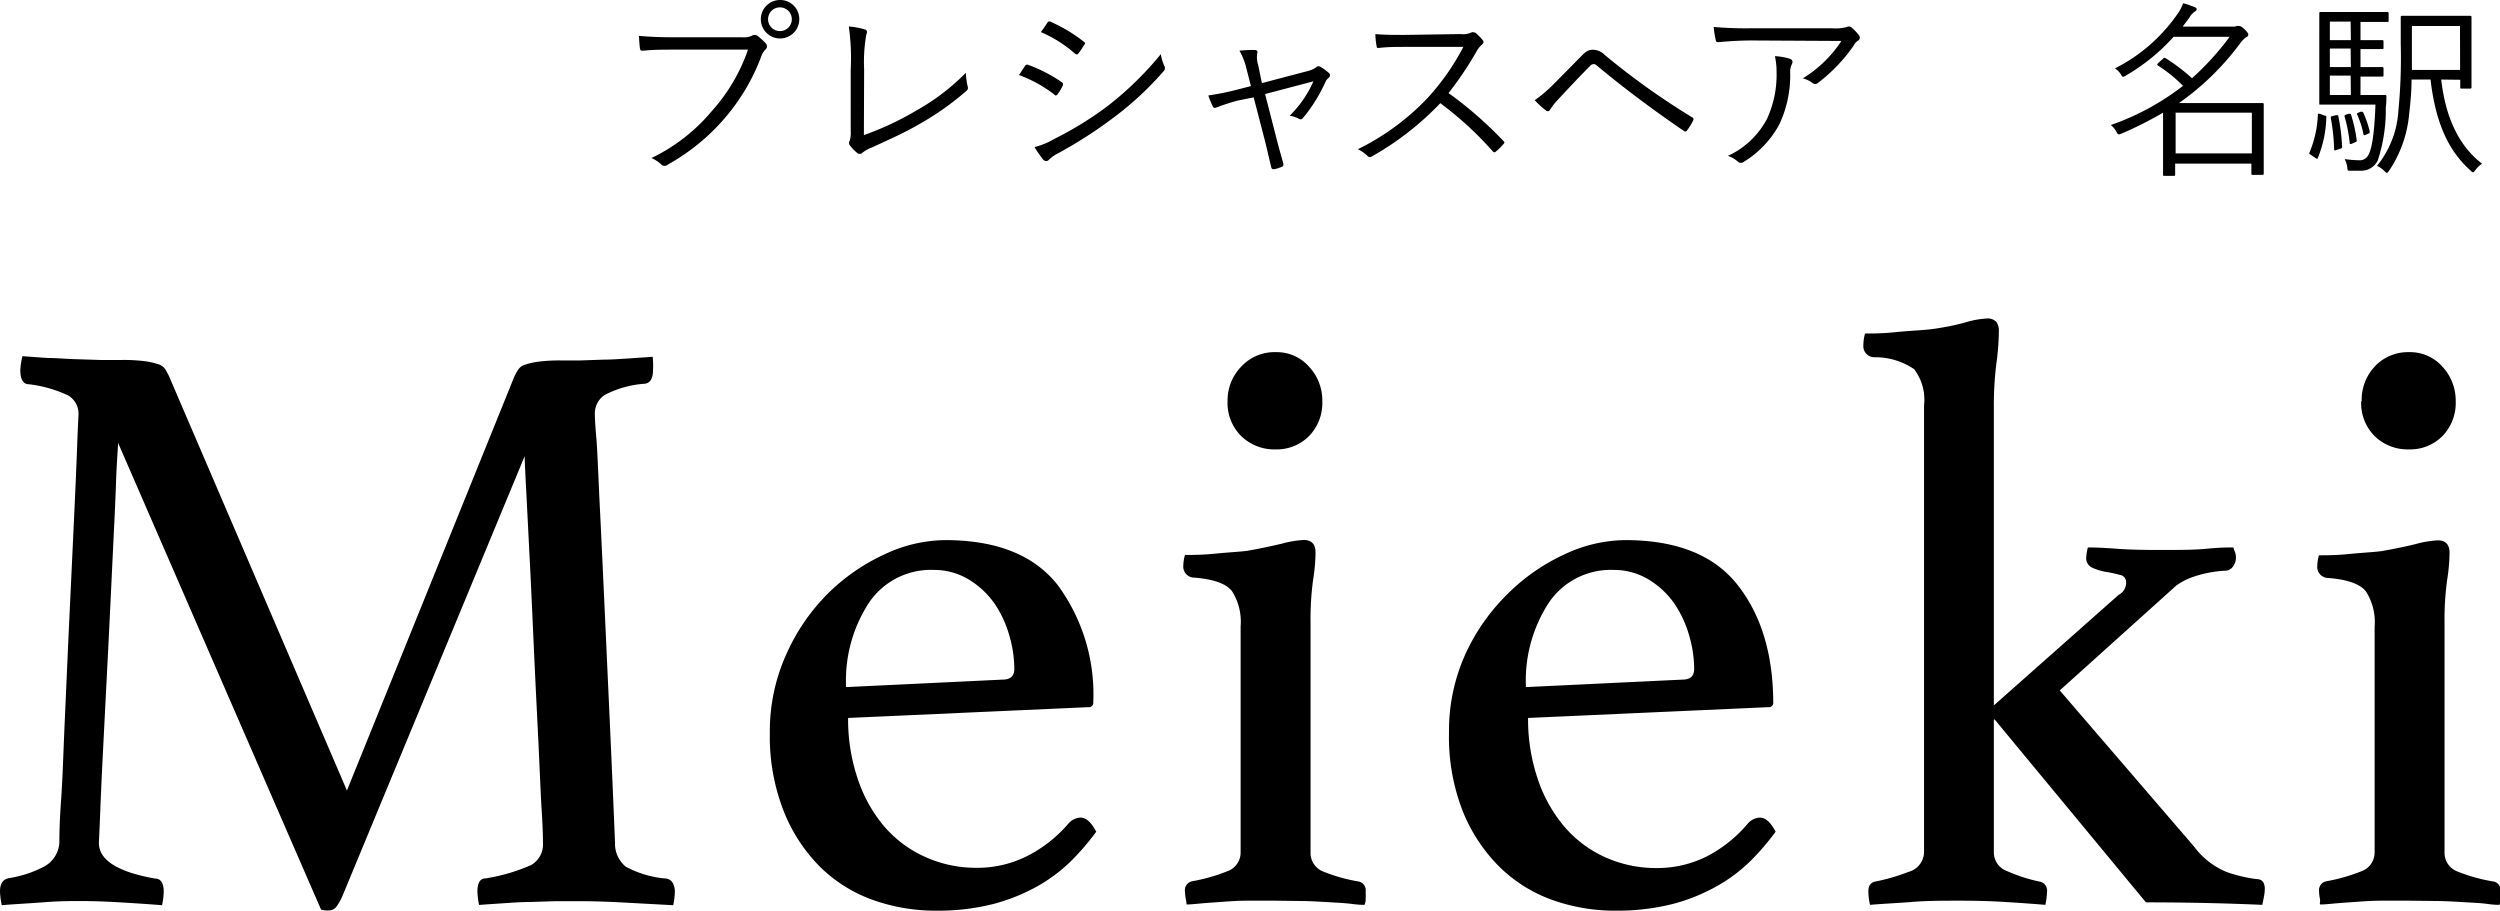
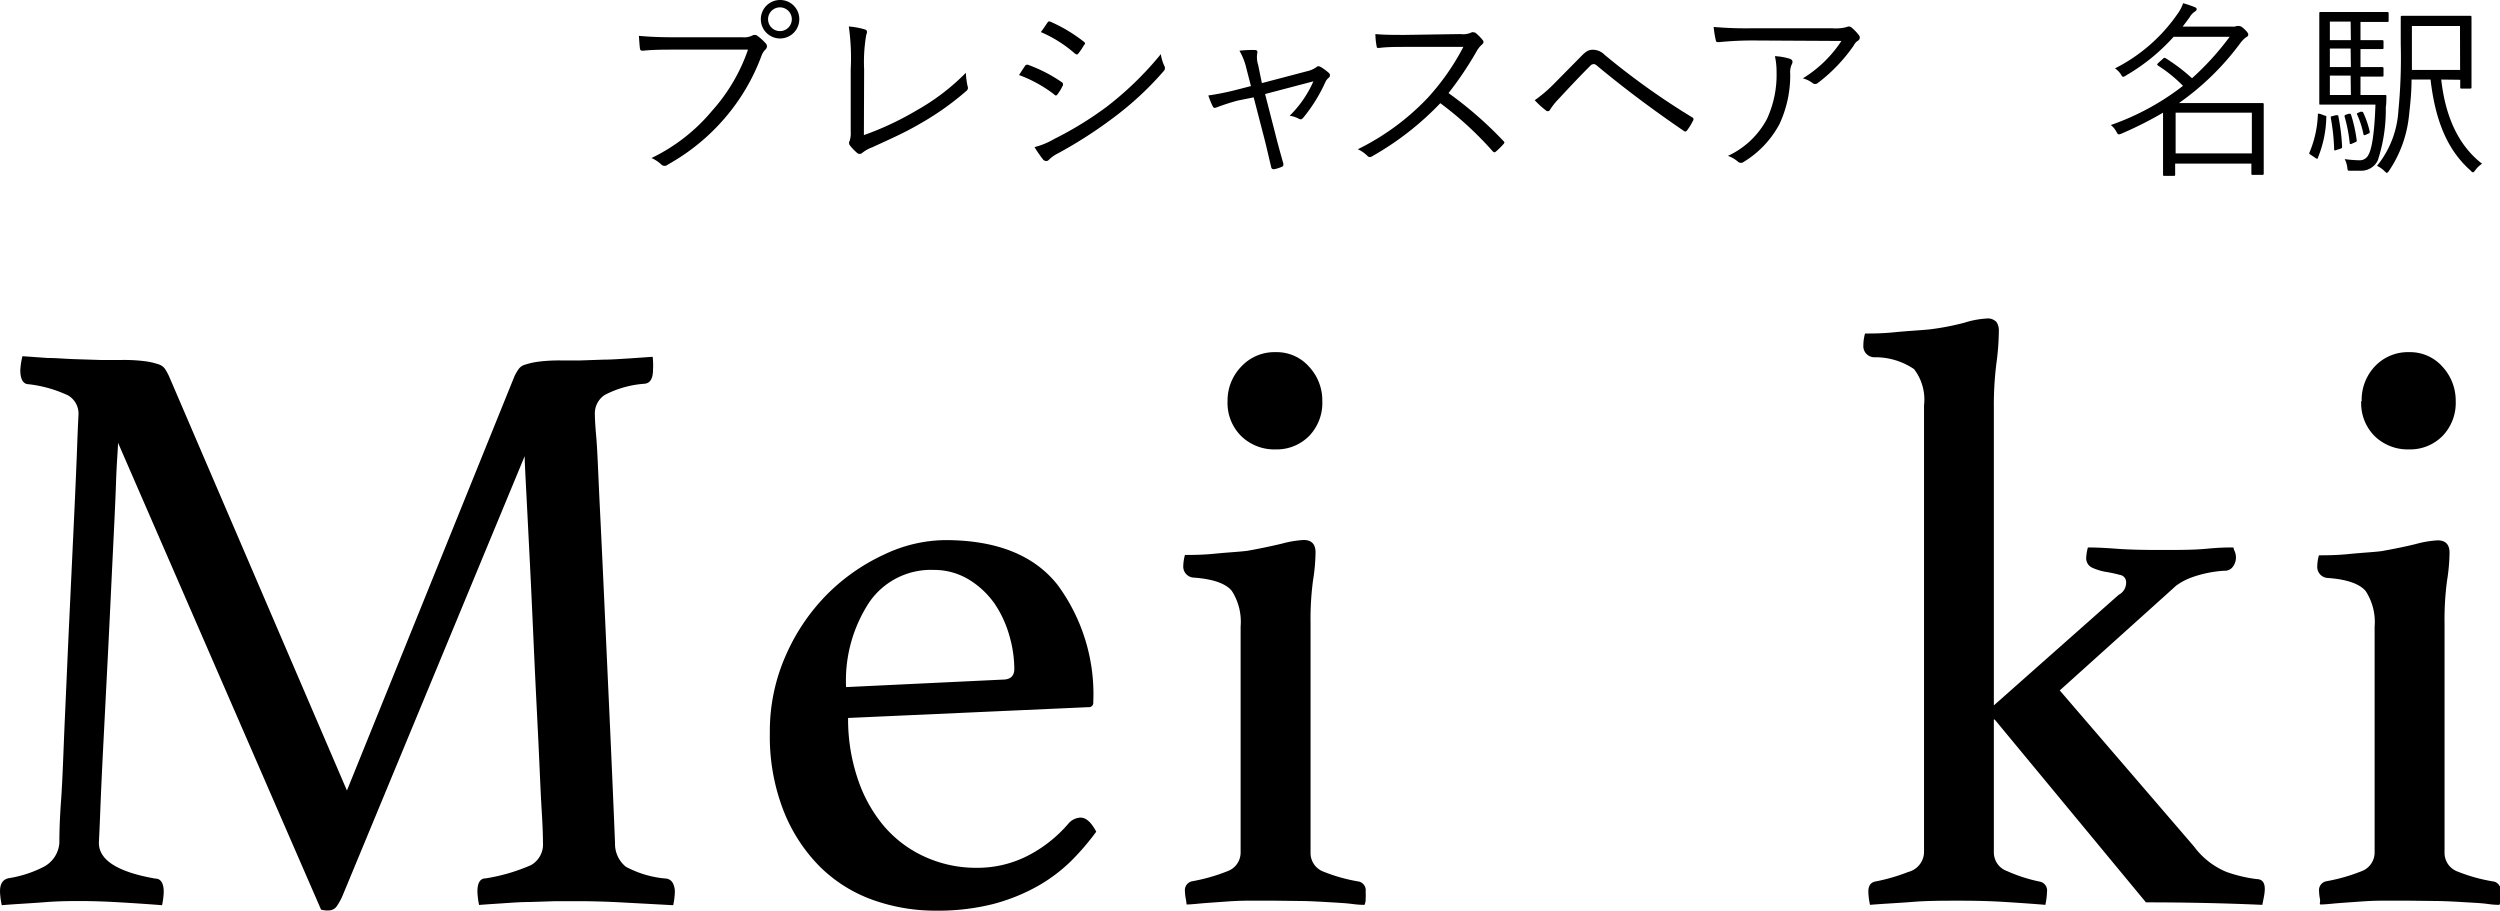
<svg xmlns="http://www.w3.org/2000/svg" viewBox="0 0 210.56 76.7">
  <title>アセット 57</title>
  <g id="レイヤー_2" data-name="レイヤー 2">
    <g id="レイヤー_1-2" data-name="レイヤー 1">
      <path d="M56.87,4.18c-.95,0-1.83,0-2.69.09-.19,0-.26,0-.29-.25s-.06-.72-.08-1c1,.09,1.89.12,3.07.12h5.67a1.54,1.54,0,0,0,.8-.14.4.4,0,0,1,.42,0,4.54,4.54,0,0,1,.72.65.35.35,0,0,1,0,.5,1.4,1.4,0,0,0-.35.54A17.2,17.2,0,0,1,61,10a17.55,17.55,0,0,1-4.75,3.86.4.4,0,0,1-.55,0,2.85,2.85,0,0,0-.83-.55A15.26,15.26,0,0,0,60,9.3a15,15,0,0,0,3-5.12ZM67.32,1.62A1.62,1.62,0,1,1,65.7,0,1.61,1.61,0,0,1,67.32,1.62Zm-2.63,0a1,1,0,1,0,1-1A1,1,0,0,0,64.69,1.62Z" />
      <path d="M72.76,11.38a25.25,25.25,0,0,0,4.4-2.06,18.69,18.69,0,0,0,4.19-3.19,6,6,0,0,0,.15,1.15.31.31,0,0,1-.1.37,23.83,23.83,0,0,1-4,2.82c-1.23.72-2.47,1.26-3.92,1.93a3,3,0,0,0-.85.47.32.32,0,0,1-.45,0,4.18,4.18,0,0,1-.61-.64.33.33,0,0,1,0-.38,2.39,2.39,0,0,0,.08-.82l0-5.17a18.88,18.88,0,0,0-.16-3.63,6.66,6.66,0,0,1,1.36.25c.19.07.21.2.11.45a13.41,13.41,0,0,0-.18,2.91Z" />
      <path d="M86.32,5.57a.22.22,0,0,1,.27-.11,12.5,12.5,0,0,1,2.82,1.45.23.23,0,0,1,.08.34,4,4,0,0,1-.42.69c-.09.13-.17.14-.3,0a11.24,11.24,0,0,0-2.94-1.62C86,6.05,86.21,5.73,86.32,5.57ZM88.8,11.7A29.32,29.32,0,0,0,93.2,9a27.65,27.65,0,0,0,4.57-4.44,3.48,3.48,0,0,0,.3,1A.36.36,0,0,1,98,6a26.63,26.63,0,0,1-4.23,3.92,37.32,37.32,0,0,1-4.67,3,2.89,2.89,0,0,0-.77.55c-.14.14-.3.11-.45,0a10.87,10.87,0,0,1-.75-1.08A6.42,6.42,0,0,0,88.8,11.7Zm-.59-9.78c.1-.14.14-.14.29-.08a12.91,12.91,0,0,1,2.78,1.67c.15.11.13.17,0,.32a5.4,5.4,0,0,1-.46.68c-.1.12-.16.08-.29,0a10.67,10.67,0,0,0-2.87-1.81C87.87,2.45,88.05,2.15,88.21,1.92Z" />
      <path d="M104.25,8.47a18.13,18.13,0,0,0-1.74.56c-.21.08-.28.09-.37-.08a7.21,7.21,0,0,1-.37-.91A21.76,21.76,0,0,0,104,7.6l1.36-.35-.38-1.47a5.33,5.33,0,0,0-.59-1.51,10.18,10.18,0,0,1,1.29-.06c.21,0,.26.13.21.27a2.13,2.13,0,0,0,.08,1L106.28,7l3.8-1a2.13,2.13,0,0,0,.8-.35c.11-.11.22-.08.37,0a4.65,4.65,0,0,1,.67.49.26.26,0,0,1,0,.4,1,1,0,0,0-.29.37,13.34,13.34,0,0,1-1.86,3c-.14.16-.22.17-.38.09a2.29,2.29,0,0,0-.77-.25,9.33,9.33,0,0,0,2-2.9l-4.07,1.07.84,3.27c.22.88.44,1.68.7,2.59,0,.16,0,.23-.13.27a3.47,3.47,0,0,1-.62.2c-.15,0-.23,0-.27-.16-.23-.93-.4-1.75-.63-2.61l-.85-3.28Z" />
      <path d="M123,2.87a1.73,1.73,0,0,0,.92-.13c.09-.07.2,0,.32,0a4,4,0,0,1,.65.65c.1.13.07.24-.08.37a2.16,2.16,0,0,0-.46.59A29.06,29.06,0,0,1,122,7.84a32.09,32.09,0,0,1,4.59,4c.15.13.15.18,0,.34a6.23,6.23,0,0,1-.58.57c-.11.1-.17.1-.28,0a29,29,0,0,0-4.42-4.06,24.83,24.83,0,0,1-5.72,4.46c-.17.1-.27.11-.4,0a2.78,2.78,0,0,0-.83-.58,20.65,20.65,0,0,0,5.89-4.33,20.14,20.14,0,0,0,3-4.29h-4.82c-.89,0-1.58,0-2.3.09-.15,0-.16,0-.19-.17a6.09,6.09,0,0,1-.1-1c.79.07,1.49.07,2.48.07Z" />
      <path d="M130.94,7l2.27-2.3c.38-.39.61-.51.94-.51a1.39,1.39,0,0,1,1,.43,61.74,61.74,0,0,0,7.35,5.25.19.19,0,0,1,.09.3,5.09,5.09,0,0,1-.49.8c-.08.11-.16.15-.29.05-2.55-1.74-5-3.57-7.25-5.44-.1-.08-.19-.18-.32-.18a.4.4,0,0,0-.31.15c-.72.72-1.6,1.64-2.68,2.81a5.34,5.34,0,0,0-.69.87.22.22,0,0,1-.37.06,7.49,7.49,0,0,1-.93-.85A11.57,11.57,0,0,0,130.94,7Z" />
      <path d="M147.78,3.41a28.27,28.27,0,0,0-3,.14c-.18,0-.24,0-.27-.17a8.59,8.59,0,0,1-.18-1.11,31.84,31.84,0,0,0,3.3.11h6.66a3.66,3.66,0,0,0,1.2-.09.77.77,0,0,1,.24-.06.37.37,0,0,1,.24.11,3.86,3.86,0,0,1,.59.62.3.3,0,0,1-.08.47,1,1,0,0,0-.35.4A13.75,13.75,0,0,1,153.09,7a.33.33,0,0,1-.42,0,2.29,2.29,0,0,0-.83-.4,10.33,10.33,0,0,0,3.25-3.15ZM148.83,10a8.89,8.89,0,0,0,.8-3.94,6,6,0,0,0-.14-1.33,5.11,5.11,0,0,1,1.26.22c.26.1.26.28.16.47a1.51,1.51,0,0,0-.13.78,9.76,9.76,0,0,1-.91,4.26,8.3,8.3,0,0,1-3,3.17.38.38,0,0,1-.48,0,2.47,2.47,0,0,0-.86-.5A7.07,7.07,0,0,0,148.83,10Z" />
      <path d="M190.66,11.88c0,2.25,0,2.64,0,2.72s0,.13-.13.13h-.78c-.11,0-.13,0-.13-.13v-.82h-6.42v.91c0,.1,0,.12-.13.12h-.77c-.11,0-.12,0-.12-.12s0-.54,0-2.78V9.49a31.44,31.44,0,0,1-3.49,1.76c-.29.11-.29.11-.45-.17a1.71,1.71,0,0,0-.46-.55,21.29,21.29,0,0,0,6.08-3.3,11.69,11.69,0,0,0-2.08-1.69c-.11-.08-.13-.1,0-.24l.36-.32c.12-.13.16-.13.27-.07a15.38,15.38,0,0,1,2.21,1.68,23.33,23.33,0,0,0,3.17-3.49h-4.72a16.51,16.51,0,0,1-4,3.25.64.64,0,0,1-.24.12c-.08,0-.13-.08-.22-.24a1.76,1.76,0,0,0-.48-.47,14.13,14.13,0,0,0,5.25-4.56,3.37,3.37,0,0,0,.49-.93,8.47,8.47,0,0,1,1,.34c.1.05.14.08.14.17s-.08.15-.17.21a1.39,1.39,0,0,0-.43.48c-.2.27-.39.53-.58.77H188a.82.82,0,0,0,.39-.05.78.78,0,0,1,.19,0c.11,0,.24.06.46.27s.32.35.32.45-.06.17-.19.23a2.46,2.46,0,0,0-.48.49,22.4,22.4,0,0,1-5.17,5.05h4.84c1.44,0,2.09,0,2.17,0s.13,0,.13.11,0,.5,0,1.84Zm-1-2.39h-6.42v3.43h6.42Z" />
      <path d="M195.75,9.72c.2.06.2.06.18.19a9.46,9.46,0,0,1-.71,3.38c0,.11-.07.11-.22,0l-.38-.25c-.13-.08-.15-.1-.1-.21a9.1,9.1,0,0,0,.7-3.16c0-.12,0-.12.24-.06Zm5.43-8c0,.12,0,.13-.13.13s-.46,0-1.57,0h-.67V3.38h.24c1.15,0,1.49,0,1.57,0s.13,0,.13.12V4c0,.11,0,.13-.13.13s-.42,0-1.57,0h-.24V5.65h.24c1.15,0,1.49,0,1.57,0s.13,0,.13.13v.54c0,.11,0,.13-.13.13s-.42,0-1.57,0h-.24V8h.56c1.07,0,1.39,0,1.49,0s.14,0,.13.14c0,.3,0,.59-.05.9a13.6,13.6,0,0,1-.67,4.46,1.54,1.54,0,0,1-1.4.88c-.27,0-.64,0-.91,0s-.22,0-.27-.34a2.19,2.19,0,0,0-.21-.64,10,10,0,0,0,1.25.1.81.81,0,0,0,.75-.46c.26-.45.5-1.64.59-4.23h-2.89c-1.19,0-1.59,0-1.72,0s-.12,0-.12-.14,0-.63,0-1.72V3.07c0-1.31,0-1.84,0-1.93s0-.13.12-.13.53,0,1.72,0h2.3c1.11,0,1.49,0,1.57,0s.13,0,.13.13Zm-3.2.1h-1.75V3.38H198Zm0,2.27h-1.75V5.65H198Zm0,2.28h-1.75V8H198Zm-1.23,3.33c.14,0,.17,0,.19.06a17.22,17.22,0,0,1,.32,2.56c0,.14,0,.16-.16.21l-.34.11c-.14.05-.17.05-.17-.1a17.12,17.12,0,0,0-.28-2.6c0-.13,0-.13.13-.16Zm1.07-.12c.13,0,.16,0,.19.07a11.93,11.93,0,0,1,.48,2.16c0,.11,0,.13-.13.17l-.27.12c-.14.06-.18.05-.19-.07a12.55,12.55,0,0,0-.43-2.21c0-.11,0-.11.11-.16Zm1-.17c.13,0,.16,0,.21.05a8.11,8.11,0,0,1,.56,1.63c0,.09,0,.11-.11.16l-.24.11c-.13.06-.16,0-.18-.05a7.55,7.55,0,0,0-.53-1.66c-.05-.1,0-.11.1-.16Zm6.79-2.71c.32,2.87,1.31,5.45,3.44,7.09a2.13,2.13,0,0,0-.56.53c-.1.13-.15.19-.19.19s-.1,0-.21-.14c-2.08-1.83-3-4.43-3.38-7.67h-1.6c0,1.07-.1,2-.21,3a10.16,10.16,0,0,1-1.69,4.69c-.08.11-.13.17-.18.17s-.1-.06-.21-.16a2.24,2.24,0,0,0-.62-.43A8.12,8.12,0,0,0,202,9.35a46.24,46.24,0,0,0,.2-5.68c0-1.49,0-2.13,0-2.21s0-.13.13-.13.5,0,1.79,0h2.13c1.27,0,1.7,0,1.78,0s.13,0,.13.13,0,.49,0,1.6v2.7c0,1.12,0,1.47,0,1.57s0,.13-.13.13h-.69c-.11,0-.13,0-.13-.13V6.72Zm1.58-4.51h-4.05V3.78c0,.8,0,1.49,0,2.11h4.06Z" />
      <path d="M43.33,31.69a4.48,4.48,0,0,1,.32-.56,1,1,0,0,1,.59-.42,6.14,6.14,0,0,1,1.12-.25,14.2,14.2,0,0,1,2-.1c.37,0,.86,0,1.47,0l2-.07c.7,0,1.41-.06,2.14-.1l2-.14A6.25,6.25,0,0,1,55,31.13c0,.74-.23,1.14-.7,1.19a8.56,8.56,0,0,0-3.36.94,1.85,1.85,0,0,0-.84,1.58s0,.66.11,1.85.17,3.18.31,6,.31,6.48.52,11.1S51.52,64.1,51.8,71a2.48,2.48,0,0,0,.91,2,8.65,8.65,0,0,0,3.43,1,.74.74,0,0,1,.53.38,1.58,1.58,0,0,1,.17.74,6.36,6.36,0,0,1-.14,1.12L52.25,76c-1.32-.07-2.55-.1-3.67-.1l-1.75,0-2.2.07c-.78,0-1.53.06-2.28.11s-1.4.09-2,.14a6.36,6.36,0,0,1-.14-1.12c0-.75.23-1.12.7-1.12a15.55,15.55,0,0,0,3.82-1.12,2,2,0,0,0,1-1.89c0-.14,0-1-.1-2.59s-.17-3.53-.28-5.81-.24-4.76-.36-7.42-.23-5.17-.35-7.53-.22-4.38-.31-6.09-.14-2.74-.14-3.11l-15.33,37a5,5,0,0,1-.52.94.82.82,0,0,1-.67.32,1.88,1.88,0,0,1-.63-.07L9.94,37.29c0,.46-.11,1.6-.17,3.39s-.17,3.93-.29,6.41-.24,5.08-.38,7.84-.27,5.29-.39,7.63-.21,4.29-.27,5.88S8.33,70.86,8.33,71c0,1.44,1.59,2.45,4.76,3,.47,0,.7.42.7,1.12a6.36,6.36,0,0,1-.14,1.12c-1.26-.1-2.5-.18-3.71-.25s-2.29-.1-3.22-.1c-.75,0-1.75,0-3,.1s-2.45.15-3.57.25A6.36,6.36,0,0,1,0,75.09c0-.66.23-1,.7-1.12a9.71,9.71,0,0,0,3.05-1A2.47,2.47,0,0,0,5,71c0-.42,0-1.6.14-3.54s.2-4.23.32-6.89.24-5.49.38-8.47.27-5.75.39-8.3.21-4.64.27-6.3.11-2.51.11-2.55a1.78,1.78,0,0,0-.88-1.65,10.78,10.78,0,0,0-3.32-.94c-.47,0-.7-.45-.7-1.19A6.25,6.25,0,0,1,1.89,30L4,30.15c.77,0,1.54.08,2.31.1l2.2.07c.7,0,1.26,0,1.68,0a14.2,14.2,0,0,1,2,.1,6.14,6.14,0,0,1,1.12.25,1.06,1.06,0,0,1,.6.42,6.12,6.12,0,0,1,.31.56l15,34.93Z" />
      <path d="M90,69.35a1.43,1.43,0,0,1,1-.49c.47,0,.91.39,1.33,1.19a21.35,21.35,0,0,1-2.1,2.45,13.61,13.61,0,0,1-2.83,2.13,15.88,15.88,0,0,1-3.75,1.51,19,19,0,0,1-4.83.56,15.69,15.69,0,0,1-5.32-.91A12.18,12.18,0,0,1,69.06,73,13.87,13.87,0,0,1,66,68.3a17.19,17.19,0,0,1-1.16-6.58,15.72,15.72,0,0,1,1.37-6.58A16.94,16.94,0,0,1,69.72,50a16.61,16.61,0,0,1,4.8-3.32,12.15,12.15,0,0,1,5.07-1.19q6.51,0,9.49,3.78a15.51,15.51,0,0,1,3,9.87.37.37,0,0,1-.42.42l-20.23.91a15.67,15.67,0,0,0,.77,5,12.15,12.15,0,0,0,2.16,4,9.85,9.85,0,0,0,3.38,2.62,10.39,10.39,0,0,0,4.5,1,9.31,9.31,0,0,0,4.29-1A11.29,11.29,0,0,0,90,69.35ZM78.64,48a6.3,6.3,0,0,0-5.43,2.73,12,12,0,0,0-1.95,7.14l13.17-.63c.69,0,1-.31,1-.91a10.18,10.18,0,0,0-.42-2.8,9.24,9.24,0,0,0-1.25-2.7,7.25,7.25,0,0,0-2.13-2A5.66,5.66,0,0,0,78.64,48Z" />
      <path d="M107.48,75.86l-2.44,0c-.82,0-1.58.06-2.28.11s-1.31.09-1.82.14-.84.07-1,.07a4.21,4.21,0,0,0-.07-.49,3.8,3.8,0,0,1-.07-.63.76.76,0,0,1,.63-.84,15.21,15.21,0,0,0,2.94-.84,1.67,1.67,0,0,0,1.12-1.61v-19a4.81,4.81,0,0,0-.74-3c-.49-.61-1.55-1-3.18-1.12a.93.93,0,0,1-.91-1,4,4,0,0,1,.14-.91c.61,0,1.46,0,2.56-.11s2-.15,2.7-.24c1.08-.19,2-.39,2.9-.6a8.66,8.66,0,0,1,1.84-.31q1,0,1,1.05a15.74,15.74,0,0,1-.21,2.34,24.72,24.72,0,0,0-.21,3.61V71.8a1.67,1.67,0,0,0,1.08,1.61,14.24,14.24,0,0,0,3,.84.75.75,0,0,1,.56.84,6.13,6.13,0,0,1,0,.63,1,1,0,0,1-.1.49c-.14,0-.46,0-1-.07s-1.08-.1-1.78-.14-1.46-.09-2.29-.11Zm-4.09-42.07a4.1,4.1,0,0,1,1.15-2.91,3.81,3.81,0,0,1,2.91-1.22,3.63,3.63,0,0,1,2.8,1.22,4.16,4.16,0,0,1,1.12,2.91,4,4,0,0,1-1.12,2.94,3.83,3.83,0,0,1-2.8,1.12,4,4,0,0,1-2.91-1.12A3.92,3.92,0,0,1,103.39,33.79Z" />
-       <path d="M147.22,69.35a1.43,1.43,0,0,1,1-.49c.47,0,.91.39,1.33,1.19a21.35,21.35,0,0,1-2.1,2.45,13.42,13.42,0,0,1-2.84,2.13,15.63,15.63,0,0,1-3.74,1.51,19,19,0,0,1-4.83.56,15.69,15.69,0,0,1-5.32-.91,12.3,12.3,0,0,1-4.45-2.8,14,14,0,0,1-3.08-4.69,17.2,17.2,0,0,1-1.15-6.58,15.72,15.72,0,0,1,1.36-6.58A17,17,0,0,1,127,50a16.57,16.57,0,0,1,4.79-3.32,12.19,12.19,0,0,1,5.08-1.19q6.51,0,9.48,3.78t3,9.87a.37.37,0,0,1-.42.42l-20.23.91a15.67,15.67,0,0,0,.77,5,12.15,12.15,0,0,0,2.16,4A9.85,9.85,0,0,0,135,72.11a10.39,10.39,0,0,0,4.5,1,9.31,9.31,0,0,0,4.29-1A11.29,11.29,0,0,0,147.22,69.35ZM135.9,48a6.3,6.3,0,0,0-5.43,2.73,12,12,0,0,0-1.95,7.14l13.17-.63c.69,0,1-.31,1-.91a10.18,10.18,0,0,0-.42-2.8,9.51,9.51,0,0,0-1.25-2.7,7.25,7.25,0,0,0-2.13-2A5.66,5.66,0,0,0,135.9,48Z" />
      <path d="M167.93,71.8a1.67,1.67,0,0,0,1.12,1.57,13.28,13.28,0,0,0,2.73.88.76.76,0,0,1,.63.84,6.36,6.36,0,0,1-.14,1.12c-1.21-.1-2.39-.18-3.54-.25s-2.38-.1-3.71-.1-2.67,0-3.91.1-2.44.15-3.61.25a5.53,5.53,0,0,1-.14-1.12c0-.47.18-.75.56-.84a15.88,15.88,0,0,0,2.8-.81,1.76,1.76,0,0,0,1.33-1.64V34.14a4.21,4.21,0,0,0-.84-3.05,5.79,5.79,0,0,0-3.36-1,.93.93,0,0,1-.91-1,3.78,3.78,0,0,1,.14-1c.61,0,1.44,0,2.52-.11s2.05-.15,2.94-.24a21.85,21.85,0,0,0,2.91-.56,7.53,7.53,0,0,1,1.84-.35,1,1,0,0,1,.85.28,1.24,1.24,0,0,1,.21.77,21.21,21.21,0,0,1-.21,2.76,28.25,28.25,0,0,0-.21,3.68V59.41l10.51-9.31a1.14,1.14,0,0,0,.63-1.05.61.61,0,0,0-.53-.63,10.44,10.44,0,0,0-1.15-.25,4.62,4.62,0,0,1-1.16-.35.87.87,0,0,1-.52-.87,4,4,0,0,1,.14-.84c.28,0,1,0,2.31.1s2.59.11,4,.11,2.66,0,3.78-.11,1.84-.1,2.17-.1a1.08,1.08,0,0,0,.1.31,1.32,1.32,0,0,1,.11.53,1.29,1.29,0,0,1-.25.77.83.83,0,0,1-.73.35,9.83,9.83,0,0,0-2.63.52,5.24,5.24,0,0,0-1.43.74l-9.8,8.82L184.8,71.31a6.46,6.46,0,0,0,2.73,2.13,12.21,12.21,0,0,0,2.52.6c.47,0,.7.28.7.84a3.8,3.8,0,0,1-.07.63c-.05.28-.1.51-.14.7-3.18-.14-6.44-.21-9.8-.21L168,60.6h-.07Z" />
      <path d="M203,75.86l-2.44,0c-.82,0-1.58.06-2.28.11s-1.31.09-1.82.14-.84.07-1,.07,0-.21-.07-.49a3.8,3.8,0,0,1-.07-.63.76.76,0,0,1,.63-.84,15.21,15.21,0,0,0,2.94-.84A1.68,1.68,0,0,0,200,71.8v-19a4.81,4.81,0,0,0-.74-3c-.49-.61-1.55-1-3.18-1.12a.93.93,0,0,1-.91-1,3.54,3.54,0,0,1,.14-.91c.6,0,1.46,0,2.55-.11s2-.15,2.71-.24c1.08-.19,2.05-.39,2.9-.6a8.66,8.66,0,0,1,1.84-.31q1,0,1,1.05a15.74,15.74,0,0,1-.21,2.34,24.72,24.72,0,0,0-.21,3.61V71.8A1.67,1.67,0,0,0,207,73.41a14.24,14.24,0,0,0,3.05.84.75.75,0,0,1,.56.84,6.13,6.13,0,0,1,0,.63,1.15,1.15,0,0,1-.1.49c-.14,0-.46,0-.95-.07s-1.08-.1-1.78-.14-1.46-.09-2.29-.11Zm-4.09-42.07A4.1,4.1,0,0,1,200,30.88a3.81,3.81,0,0,1,2.91-1.22,3.63,3.63,0,0,1,2.8,1.22,4.21,4.21,0,0,1,1.12,2.91,4,4,0,0,1-1.12,2.94,3.83,3.83,0,0,1-2.8,1.12A4,4,0,0,1,200,36.73,3.92,3.92,0,0,1,198.87,33.79Z" />
    </g>
  </g>
</svg>